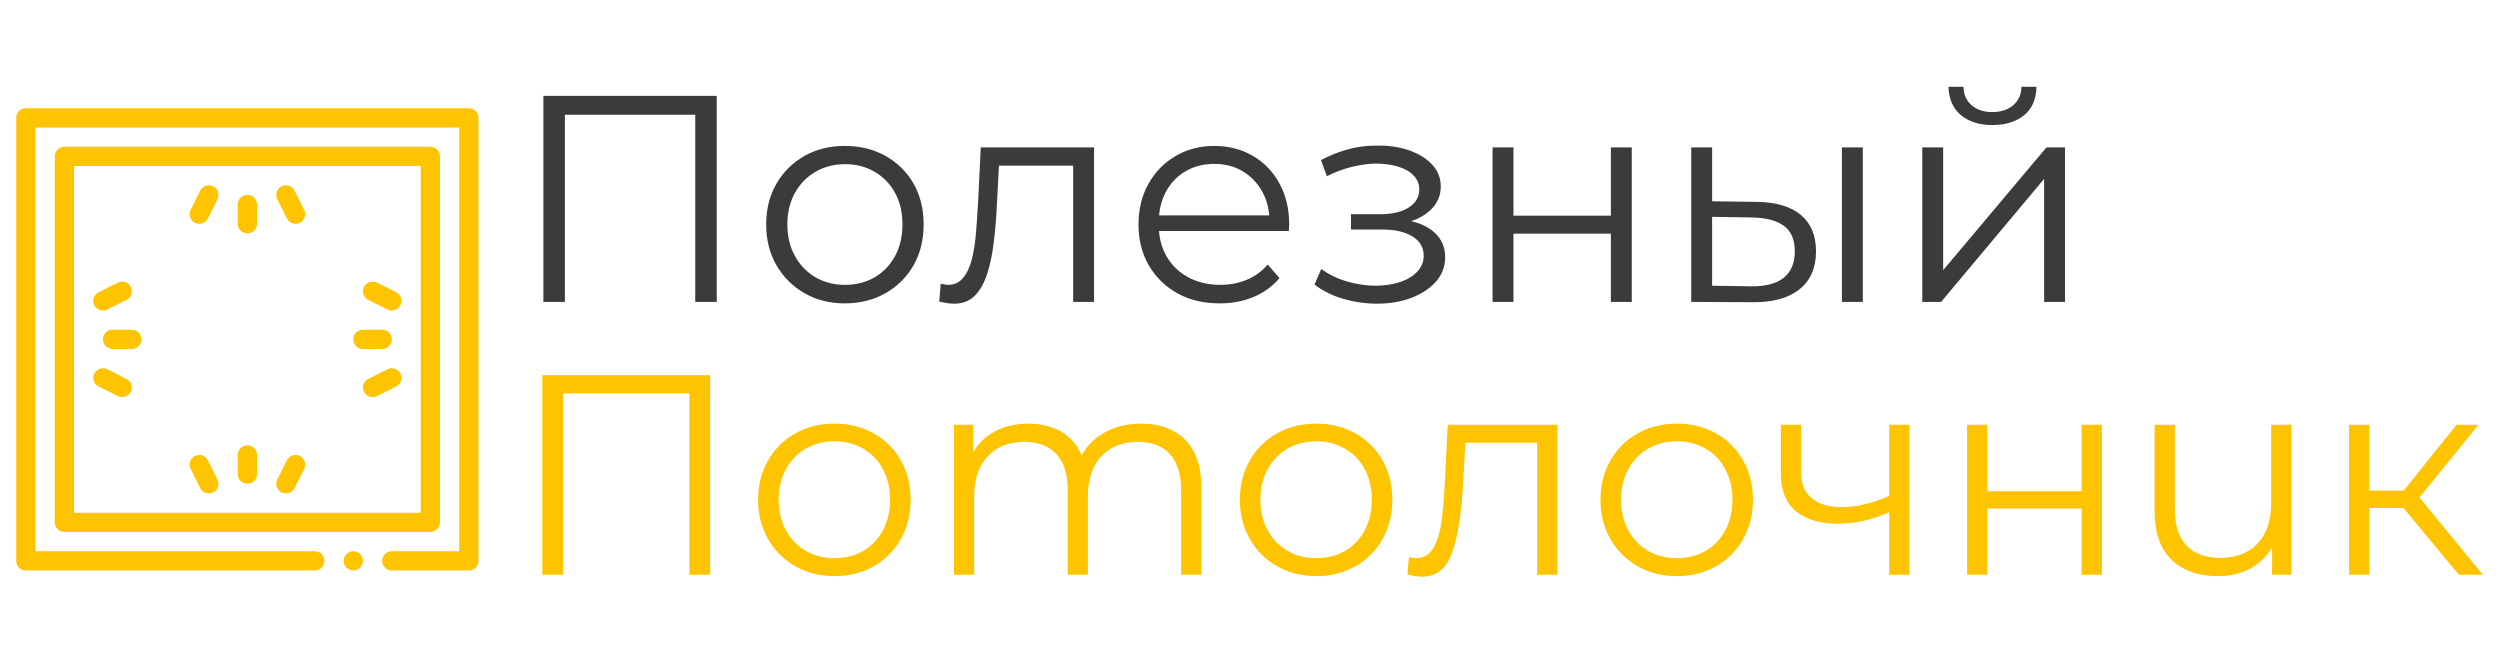
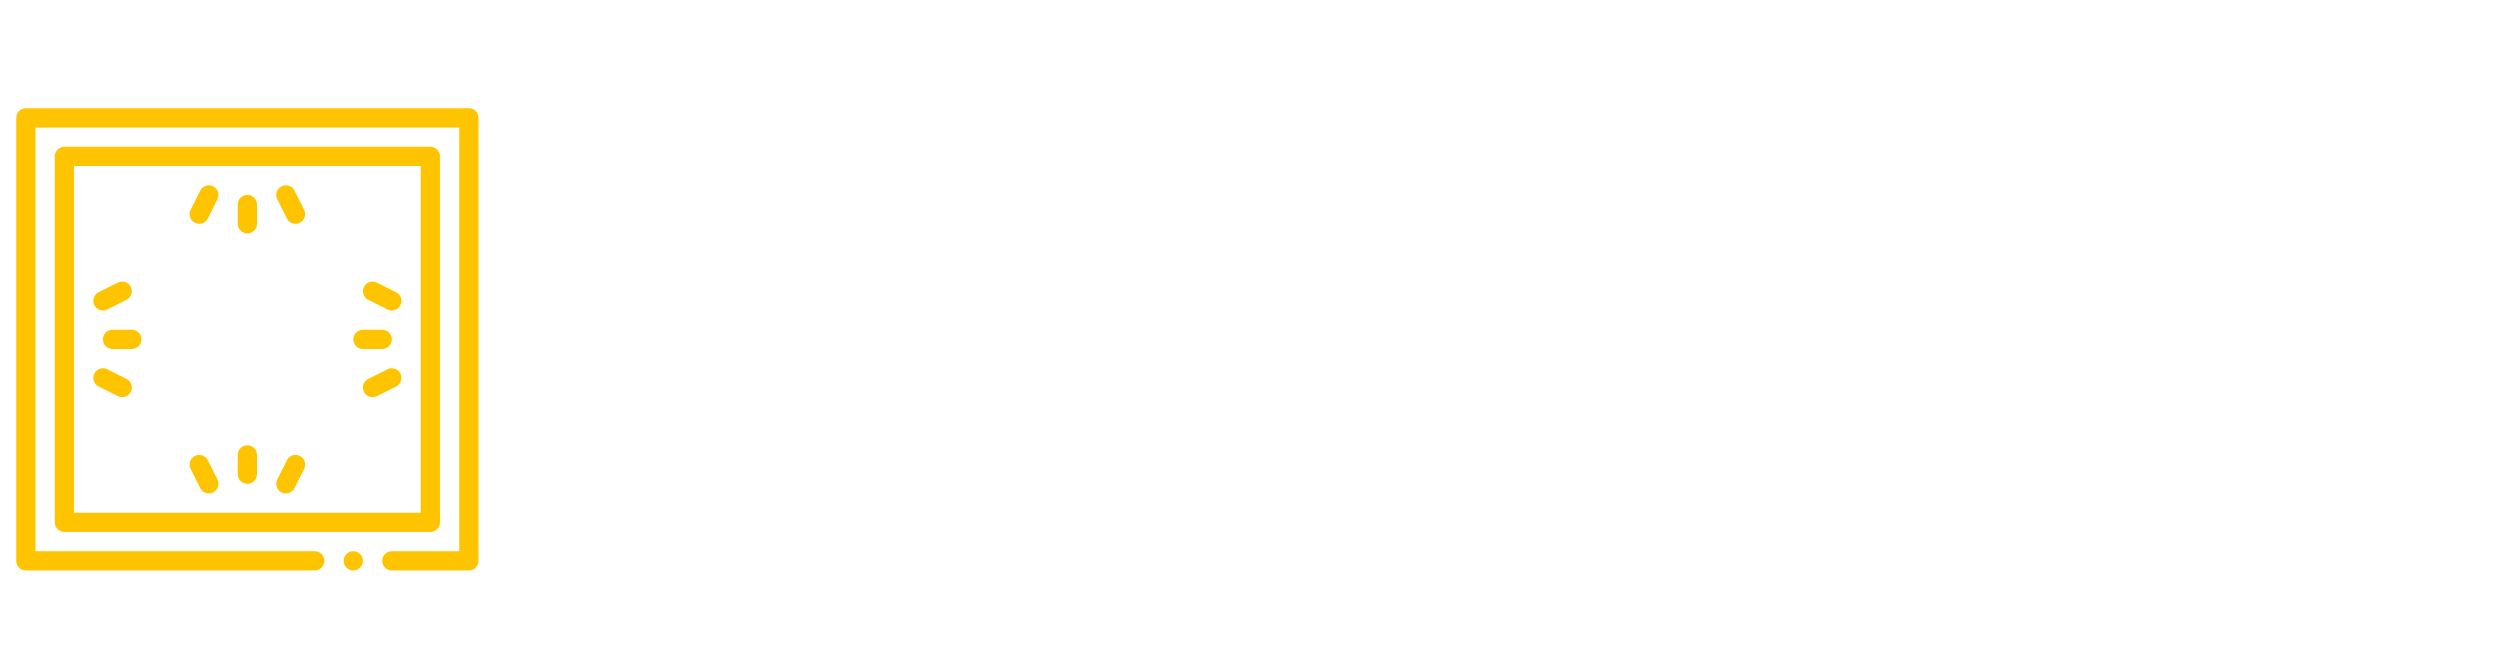
<svg xmlns="http://www.w3.org/2000/svg" tabindex="0" id="logo" viewBox="0 0 462 123">
  <g transform="translate(3,20) scale(0.854,0.854)" style="color: rgb(255, 196, 0);">
    <g>
      <g transform="translate(-11.984, -11.984) scale(1.24)">
        <path d="M90.333,11.347v77.305c0,0.453-0.169,0.873-0.487,1.193c-0.32,0.318-0.74,0.487-1.193,0.487H75.208  c-0.924,0-1.68-0.756-1.68-1.68c0-0.924,0.756-1.681,1.68-1.681h11.764V13.028H13.028v73.944h48.736  c0.924,0,1.681,0.757,1.681,1.681c0,0.924-0.757,1.68-1.681,1.68H11.348c-0.454,0-0.874-0.169-1.193-0.487  c-0.32-0.32-0.488-0.74-0.488-1.193V11.347c0-0.454,0.185-0.874,0.488-1.193c0.319-0.304,0.739-0.487,1.193-0.487h77.305  c0.453,0,0.873,0.167,1.193,0.487C90.164,10.473,90.333,10.893,90.333,11.347z M68.486,86.972c-0.924,0-1.68,0.757-1.68,1.681  c0,0.924,0.756,1.68,1.68,1.68c0.924,0,1.681-0.756,1.681-1.68C70.167,87.729,69.41,86.972,68.486,86.972z M81.93,83.611H18.07  c-0.928,0-1.68-0.752-1.68-1.68V18.069c0-0.929,0.752-1.68,1.68-1.68H81.93c0.929,0,1.681,0.751,1.681,1.68V81.93  C83.611,82.859,82.859,83.611,81.93,83.611z M19.751,80.25H80.25V19.75H19.751V80.25z M29.834,48.319h-3.361  c-0.928,0-1.681,0.752-1.681,1.68c0,0.929,0.752,1.681,1.681,1.681h3.361c0.928,0,1.68-0.752,1.68-1.681  C31.514,49.071,30.761,48.319,29.834,48.319z M28.905,56.9l-3.361-1.681c-0.833-0.415-1.84-0.079-2.255,0.752  c-0.415,0.83-0.079,1.84,0.752,2.255l3.361,1.68c0.241,0.12,0.498,0.178,0.75,0.178c0.617,0,1.21-0.34,1.505-0.929  C30.072,58.324,29.735,57.315,28.905,56.9z M24.794,44.958c0.252,0,0.509-0.058,0.75-0.177l3.361-1.681  c0.831-0.415,1.167-1.424,0.752-2.255c-0.415-0.831-1.421-1.165-2.255-0.751l-3.361,1.68c-0.83,0.415-1.167,1.424-0.752,2.255  C23.583,44.618,24.176,44.958,24.794,44.958z M75.208,50c0-0.928-0.751-1.68-1.68-1.68h-3.361c-0.929,0-1.681,0.752-1.681,1.68  c0,0.929,0.752,1.681,1.681,1.681h3.361C74.457,51.681,75.208,50.929,75.208,50z M75.96,41.775l-3.361-1.68  c-0.83-0.412-1.84-0.079-2.255,0.751c-0.415,0.83-0.079,1.84,0.752,2.255l3.361,1.681c0.241,0.119,0.497,0.177,0.75,0.177  c0.617,0,1.21-0.34,1.505-0.929C77.127,43.199,76.79,42.19,75.96,41.775z M74.457,55.219L71.096,56.9  c-0.831,0.415-1.167,1.424-0.752,2.255c0.295,0.589,0.888,0.929,1.505,0.929c0.253,0,0.509-0.058,0.75-0.178l3.361-1.68  c0.83-0.415,1.167-1.424,0.751-2.255C76.297,55.14,75.287,54.807,74.457,55.219z M50,24.792c-0.928,0-1.68,0.752-1.68,1.681v3.361  c0,0.929,0.752,1.68,1.68,1.68c0.928,0,1.681-0.751,1.681-1.68v-3.361C51.681,25.543,50.928,24.792,50,24.792z M44.03,23.288  c-0.832-0.414-1.841-0.077-2.255,0.752l-1.681,3.361c-0.415,0.83-0.079,1.84,0.752,2.255c0.242,0.12,0.498,0.177,0.75,0.177  c0.617,0,1.21-0.34,1.505-0.929l1.68-3.361C45.196,24.713,44.86,23.704,44.03,23.288z M58.226,24.04  c-0.415-0.83-1.424-1.164-2.255-0.752c-0.83,0.415-1.167,1.424-0.752,2.255l1.681,3.361c0.295,0.589,0.888,0.929,1.505,0.929  c0.253,0,0.509-0.057,0.75-0.177c0.83-0.415,1.167-1.424,0.751-2.255L58.226,24.04z M50,68.486c-0.928,0-1.68,0.752-1.68,1.681  v3.361c0,0.929,0.752,1.68,1.68,1.68c0.928,0,1.681-0.751,1.681-1.68v-3.361C51.681,69.238,50.928,68.486,50,68.486z M59.155,70.344  c-0.832-0.414-1.838-0.079-2.255,0.752l-1.681,3.361c-0.415,0.831-0.079,1.84,0.752,2.255c0.241,0.12,0.497,0.177,0.75,0.177  c0.617,0,1.21-0.34,1.505-0.929l1.68-3.361C60.321,71.768,59.985,70.759,59.155,70.344z M43.101,71.095  c-0.415-0.829-1.424-1.164-2.255-0.752c-0.83,0.415-1.167,1.425-0.752,2.255l1.681,3.361c0.294,0.589,0.888,0.929,1.505,0.929  c0.252,0,0.509-0.057,0.75-0.177c0.83-0.415,1.167-1.424,0.751-2.255L43.101,71.095z" fill="#ffc400" />
      </g>
    </g>
  </g>
  <g transform="translate(94,3) scale(1.813,1.813)" style="color: rgb(59, 59, 59);">
    <g opacity="1" fill="#3b3b3b" style="font-size: 30px; font-family: &quot;Montserrat&quot;, &quot;Source Sans 3&quot;, &quot;Roboto&quot;; font-style: normal; font-weight: normal">
-       <path d="M3.54 29.12L3.54 8.12L21.21 8.12L21.21 29.12L19.02 29.12L19.02 9.44L19.59 10.04L5.16 10.04L5.73 9.44L5.73 29.12ZM34.26 29.27Q31.98 29.27 30.17 28.24Q28.35 27.2 27.3 25.39Q26.25 23.57 26.25 21.23Q26.25 18.86 27.3 17.06Q28.35 15.26 30.15 14.24Q31.95 13.22 34.26 13.22Q36.6 13.22 38.42 14.24Q40.23 15.26 41.27 17.06Q42.3 18.86 42.3 21.23Q42.3 23.57 41.27 25.39Q40.23 27.2 38.4 28.24Q36.57 29.27 34.26 29.27ZM34.26 27.38Q35.97 27.38 37.29 26.62Q38.61 25.85 39.38 24.46Q40.14 23.06 40.14 21.23Q40.14 19.37 39.38 17.99Q38.61 16.61 37.29 15.85Q35.97 15.08 34.29 15.08Q32.61 15.08 31.29 15.85Q29.97 16.61 29.19 17.99Q28.41 19.37 28.41 21.23Q28.41 23.06 29.19 24.46Q29.97 25.85 31.29 26.62Q32.61 27.38 34.26 27.38ZM45.42 29.3Q45.06 29.3 44.68 29.24Q44.31 29.18 43.89 29.09L44.04 27.26Q44.25 27.29 44.44 27.34Q44.64 27.38 44.79 27.38Q45.75 27.38 46.33 26.66Q46.92 25.94 47.22 24.74Q47.52 23.54 47.64 22.03Q47.76 20.51 47.85 18.98L48.12 13.37L59.67 13.37L59.67 29.12L57.54 29.12L57.54 14.6L58.08 15.23L49.5 15.23L50.01 14.57L49.77 19.13Q49.68 21.17 49.45 23.03Q49.23 24.89 48.76 26.3Q48.3 27.71 47.49 28.51Q46.68 29.3 45.42 29.3ZM72.48 29.27Q70.02 29.27 68.16 28.24Q66.3 27.2 65.25 25.39Q64.2 23.57 64.2 21.23Q64.2 18.89 65.21 17.09Q66.21 15.29 67.96 14.26Q69.72 13.22 71.91 13.22Q74.13 13.22 75.85 14.23Q77.58 15.23 78.57 17.05Q79.56 18.86 79.56 21.23Q79.56 21.38 79.54 21.55Q79.53 21.71 79.53 21.89L65.82 21.89L65.82 20.3L78.39 20.3L77.55 20.93Q77.55 19.22 76.82 17.89Q76.08 16.55 74.82 15.8Q73.56 15.05 71.91 15.05Q70.29 15.05 69 15.8Q67.71 16.55 66.99 17.9Q66.27 19.25 66.27 20.99L66.27 21.32Q66.27 23.12 67.07 24.49Q67.86 25.85 69.29 26.62Q70.71 27.38 72.54 27.38Q73.98 27.38 75.22 26.87Q76.47 26.36 77.37 25.31L78.57 26.69Q77.52 27.95 75.94 28.61Q74.37 29.27 72.48 29.27ZM88.5 29.3Q86.79 29.3 85.11 28.82Q83.43 28.34 82.14 27.35L82.83 25.76Q83.97 26.6 85.47 27.04Q86.97 27.47 88.44 27.47Q89.91 27.44 90.99 27.05Q92.07 26.66 92.67 25.97Q93.27 25.28 93.27 24.41Q93.27 23.15 92.13 22.45Q90.99 21.74 89.01 21.74L85.86 21.74L85.86 20.18L88.86 20.18Q90.03 20.18 90.93 19.88Q91.83 19.58 92.32 19.01Q92.82 18.44 92.82 17.66Q92.82 16.82 92.23 16.22Q91.65 15.62 90.63 15.32Q89.61 15.02 88.32 15.02Q87.15 15.05 85.89 15.37Q84.63 15.68 83.4 16.31L82.8 14.66Q84.18 13.94 85.54 13.57Q86.91 13.19 88.29 13.19Q90.18 13.13 91.7 13.64Q93.21 14.15 94.11 15.1Q95.01 16.04 95.01 17.36Q95.01 18.53 94.29 19.4Q93.57 20.27 92.37 20.75Q91.17 21.23 89.64 21.23L89.73 20.66Q92.43 20.66 93.95 21.71Q95.46 22.76 95.46 24.56Q95.46 25.97 94.53 27.04Q93.6 28.1 92.03 28.7Q90.45 29.3 88.5 29.3ZM100.29 29.12L100.29 13.37L102.42 13.37L102.42 20.33L112.35 20.33L112.35 13.37L114.48 13.37L114.48 29.12L112.35 29.12L112.35 22.16L102.42 22.16L102.42 29.12ZM126.78 29.15L120.54 29.12L120.54 13.37L122.67 13.37L122.67 18.86L127.17 18.92Q130.14 18.95 131.7 20.24Q133.26 21.53 133.26 23.96Q133.26 26.48 131.58 27.83Q129.9 29.18 126.78 29.15ZM126.63 27.53Q128.85 27.56 129.98 26.65Q131.1 25.73 131.1 23.96Q131.1 22.19 129.99 21.37Q128.88 20.54 126.63 20.51L122.67 20.45L122.67 27.47ZM135.9 29.12L135.9 13.37L138.03 13.37L138.03 29.12ZM144.09 29.12L144.09 13.37L146.22 13.37L146.22 25.88L156.75 13.37L158.64 13.37L158.64 29.12L156.51 29.12L156.51 16.58L146.01 29.12ZM151.23 11.09Q149.25 11.09 148.04 10.09Q146.82 9.08 146.76 7.19L148.29 7.19Q148.32 8.39 149.13 9.08Q149.94 9.77 151.23 9.77Q152.52 9.77 153.35 9.08Q154.17 8.39 154.2 7.19L155.73 7.19Q155.7 9.08 154.47 10.09Q153.24 11.09 151.23 11.09Z" />
-     </g>
+       </g>
  </g>
  <g transform="translate(94,55) scale(1.756,1.756)" style="color: rgb(255, 196, 0);">
    <g opacity="1" fill="#ffc400" style="font-size: 30px; font-family: &quot;Montserrat Alternates&quot;, &quot;Source Sans 3&quot;, &quot;Roboto&quot;; font-style: normal; font-weight: normal">
-       <path d="M21.21 8.16L21.21 29.16L19.02 29.16L19.02 10.08L5.73 10.08L5.73 29.16L3.54 29.16L3.54 8.16ZM34.29 29.31Q32.01 29.31 30.18 28.28Q28.35 27.24 27.3 25.41Q26.25 23.58 26.25 21.27Q26.25 18.96 27.3 17.13Q28.35 15.3 30.18 14.28Q32.01 13.26 34.29 13.26Q36.57 13.26 38.4 14.28Q40.23 15.3 41.27 17.13Q42.3 18.96 42.3 21.27Q42.3 23.58 41.27 25.41Q40.23 27.24 38.4 28.28Q36.57 29.31 34.29 29.31ZM34.29 27.42Q35.97 27.42 37.31 26.66Q38.64 25.89 39.39 24.48Q40.14 23.07 40.14 21.27Q40.14 19.47 39.39 18.06Q38.64 16.65 37.31 15.89Q35.97 15.12 34.29 15.12Q32.61 15.12 31.28 15.89Q29.94 16.65 29.17 18.06Q28.41 19.47 28.41 21.27Q28.41 23.07 29.17 24.48Q29.94 25.89 31.28 26.66Q32.61 27.42 34.29 27.42ZM66.54 13.26Q69.51 13.26 71.21 14.97Q72.9 16.68 72.9 20.01L72.9 29.16L70.77 29.16L70.77 20.22Q70.77 17.76 69.58 16.47Q68.4 15.18 66.24 15.18Q63.78 15.18 62.37 16.7Q60.96 18.21 60.96 20.88L60.96 29.16L58.83 29.16L58.83 20.22Q58.83 17.76 57.65 16.47Q56.46 15.18 54.27 15.18Q51.84 15.18 50.42 16.7Q48.99 18.21 48.99 20.88L48.99 29.16L46.86 29.16L46.86 13.38L48.9 13.38L48.9 16.26Q49.74 14.82 51.24 14.04Q52.74 13.26 54.69 13.26Q56.67 13.26 58.13 14.1Q59.58 14.94 60.3 16.59Q61.17 15.03 62.8 14.15Q64.44 13.26 66.54 13.26ZM84.99 29.31Q82.71 29.31 80.88 28.28Q79.05 27.24 78 25.41Q76.95 23.58 76.95 21.27Q76.95 18.96 78 17.13Q79.05 15.3 80.88 14.28Q82.71 13.26 84.99 13.26Q87.27 13.26 89.1 14.28Q90.93 15.3 91.96 17.13Q93 18.96 93 21.27Q93 23.58 91.96 25.41Q90.93 27.24 89.1 28.28Q87.27 29.31 84.99 29.31ZM84.99 27.42Q86.67 27.42 88.01 26.66Q89.34 25.89 90.09 24.48Q90.84 23.07 90.84 21.27Q90.84 19.47 90.09 18.06Q89.34 16.65 88 15.89Q86.67 15.12 84.99 15.12Q83.31 15.12 81.97 15.89Q80.64 16.65 79.87 18.06Q79.11 19.47 79.11 21.27Q79.11 23.07 79.87 24.48Q80.64 25.89 81.98 26.66Q83.31 27.42 84.99 27.42ZM110.37 13.38L110.37 29.16L108.24 29.16L108.24 15.27L100.68 15.27L100.47 19.17Q100.23 24.09 99.33 26.73Q98.43 29.37 96.12 29.37Q95.49 29.37 94.59 29.13L94.74 27.3Q95.28 27.42 95.49 27.42Q96.72 27.42 97.35 26.28Q97.98 25.14 98.19 23.46Q98.4 21.78 98.55 19.02L98.82 13.38ZM122.94 29.31Q120.66 29.31 118.83 28.28Q117 27.24 115.95 25.41Q114.9 23.58 114.9 21.27Q114.9 18.96 115.95 17.13Q117 15.3 118.83 14.28Q120.66 13.26 122.94 13.26Q125.22 13.26 127.05 14.28Q128.88 15.3 129.91 17.13Q130.95 18.96 130.95 21.27Q130.95 23.58 129.91 25.41Q128.88 27.24 127.05 28.28Q125.22 29.31 122.94 29.31ZM122.94 27.42Q124.62 27.42 125.95 26.66Q127.29 25.89 128.04 24.48Q128.79 23.07 128.79 21.27Q128.79 19.47 128.04 18.06Q127.29 16.65 125.95 15.89Q124.62 15.12 122.94 15.12Q121.26 15.12 119.92 15.89Q118.59 16.65 117.82 18.06Q117.06 19.47 117.06 21.27Q117.06 23.07 117.82 24.48Q118.59 25.89 119.92 26.66Q121.26 27.42 122.94 27.42ZM147.42 13.38L147.42 29.16L145.29 29.16L145.29 22.59Q142.56 23.79 139.92 23.79Q137.07 23.79 135.48 22.49Q133.89 21.18 133.89 18.57L133.89 13.38L136.02 13.38L136.02 18.45Q136.02 20.22 137.16 21.14Q138.3 22.05 140.31 22.05Q142.53 22.05 145.29 20.88L145.29 13.38ZM153.48 13.38L155.61 13.38L155.61 20.37L165.54 20.37L165.54 13.38L167.67 13.38L167.67 29.16L165.54 29.16L165.54 22.2L155.61 22.2L155.61 29.16L153.48 29.16ZM187.62 13.38L187.62 29.16L185.58 29.16L185.58 26.28Q184.74 27.72 183.27 28.52Q181.8 29.31 179.91 29.31Q176.79 29.31 175 27.59Q173.22 25.86 173.22 22.53L173.22 13.38L175.35 13.38L175.35 22.32Q175.35 24.81 176.58 26.1Q177.81 27.39 180.12 27.39Q182.61 27.39 184.05 25.88Q185.49 24.36 185.49 21.66L185.49 13.38ZM199.41 22.14L195.81 22.14L195.81 29.16L193.68 29.16L193.68 13.38L195.81 13.38L195.81 20.31L199.44 20.31L204.99 13.38L207.3 13.38L201.09 21.03L207.75 29.16L205.23 29.16Z" />
-     </g>
+       </g>
  </g>
</svg>